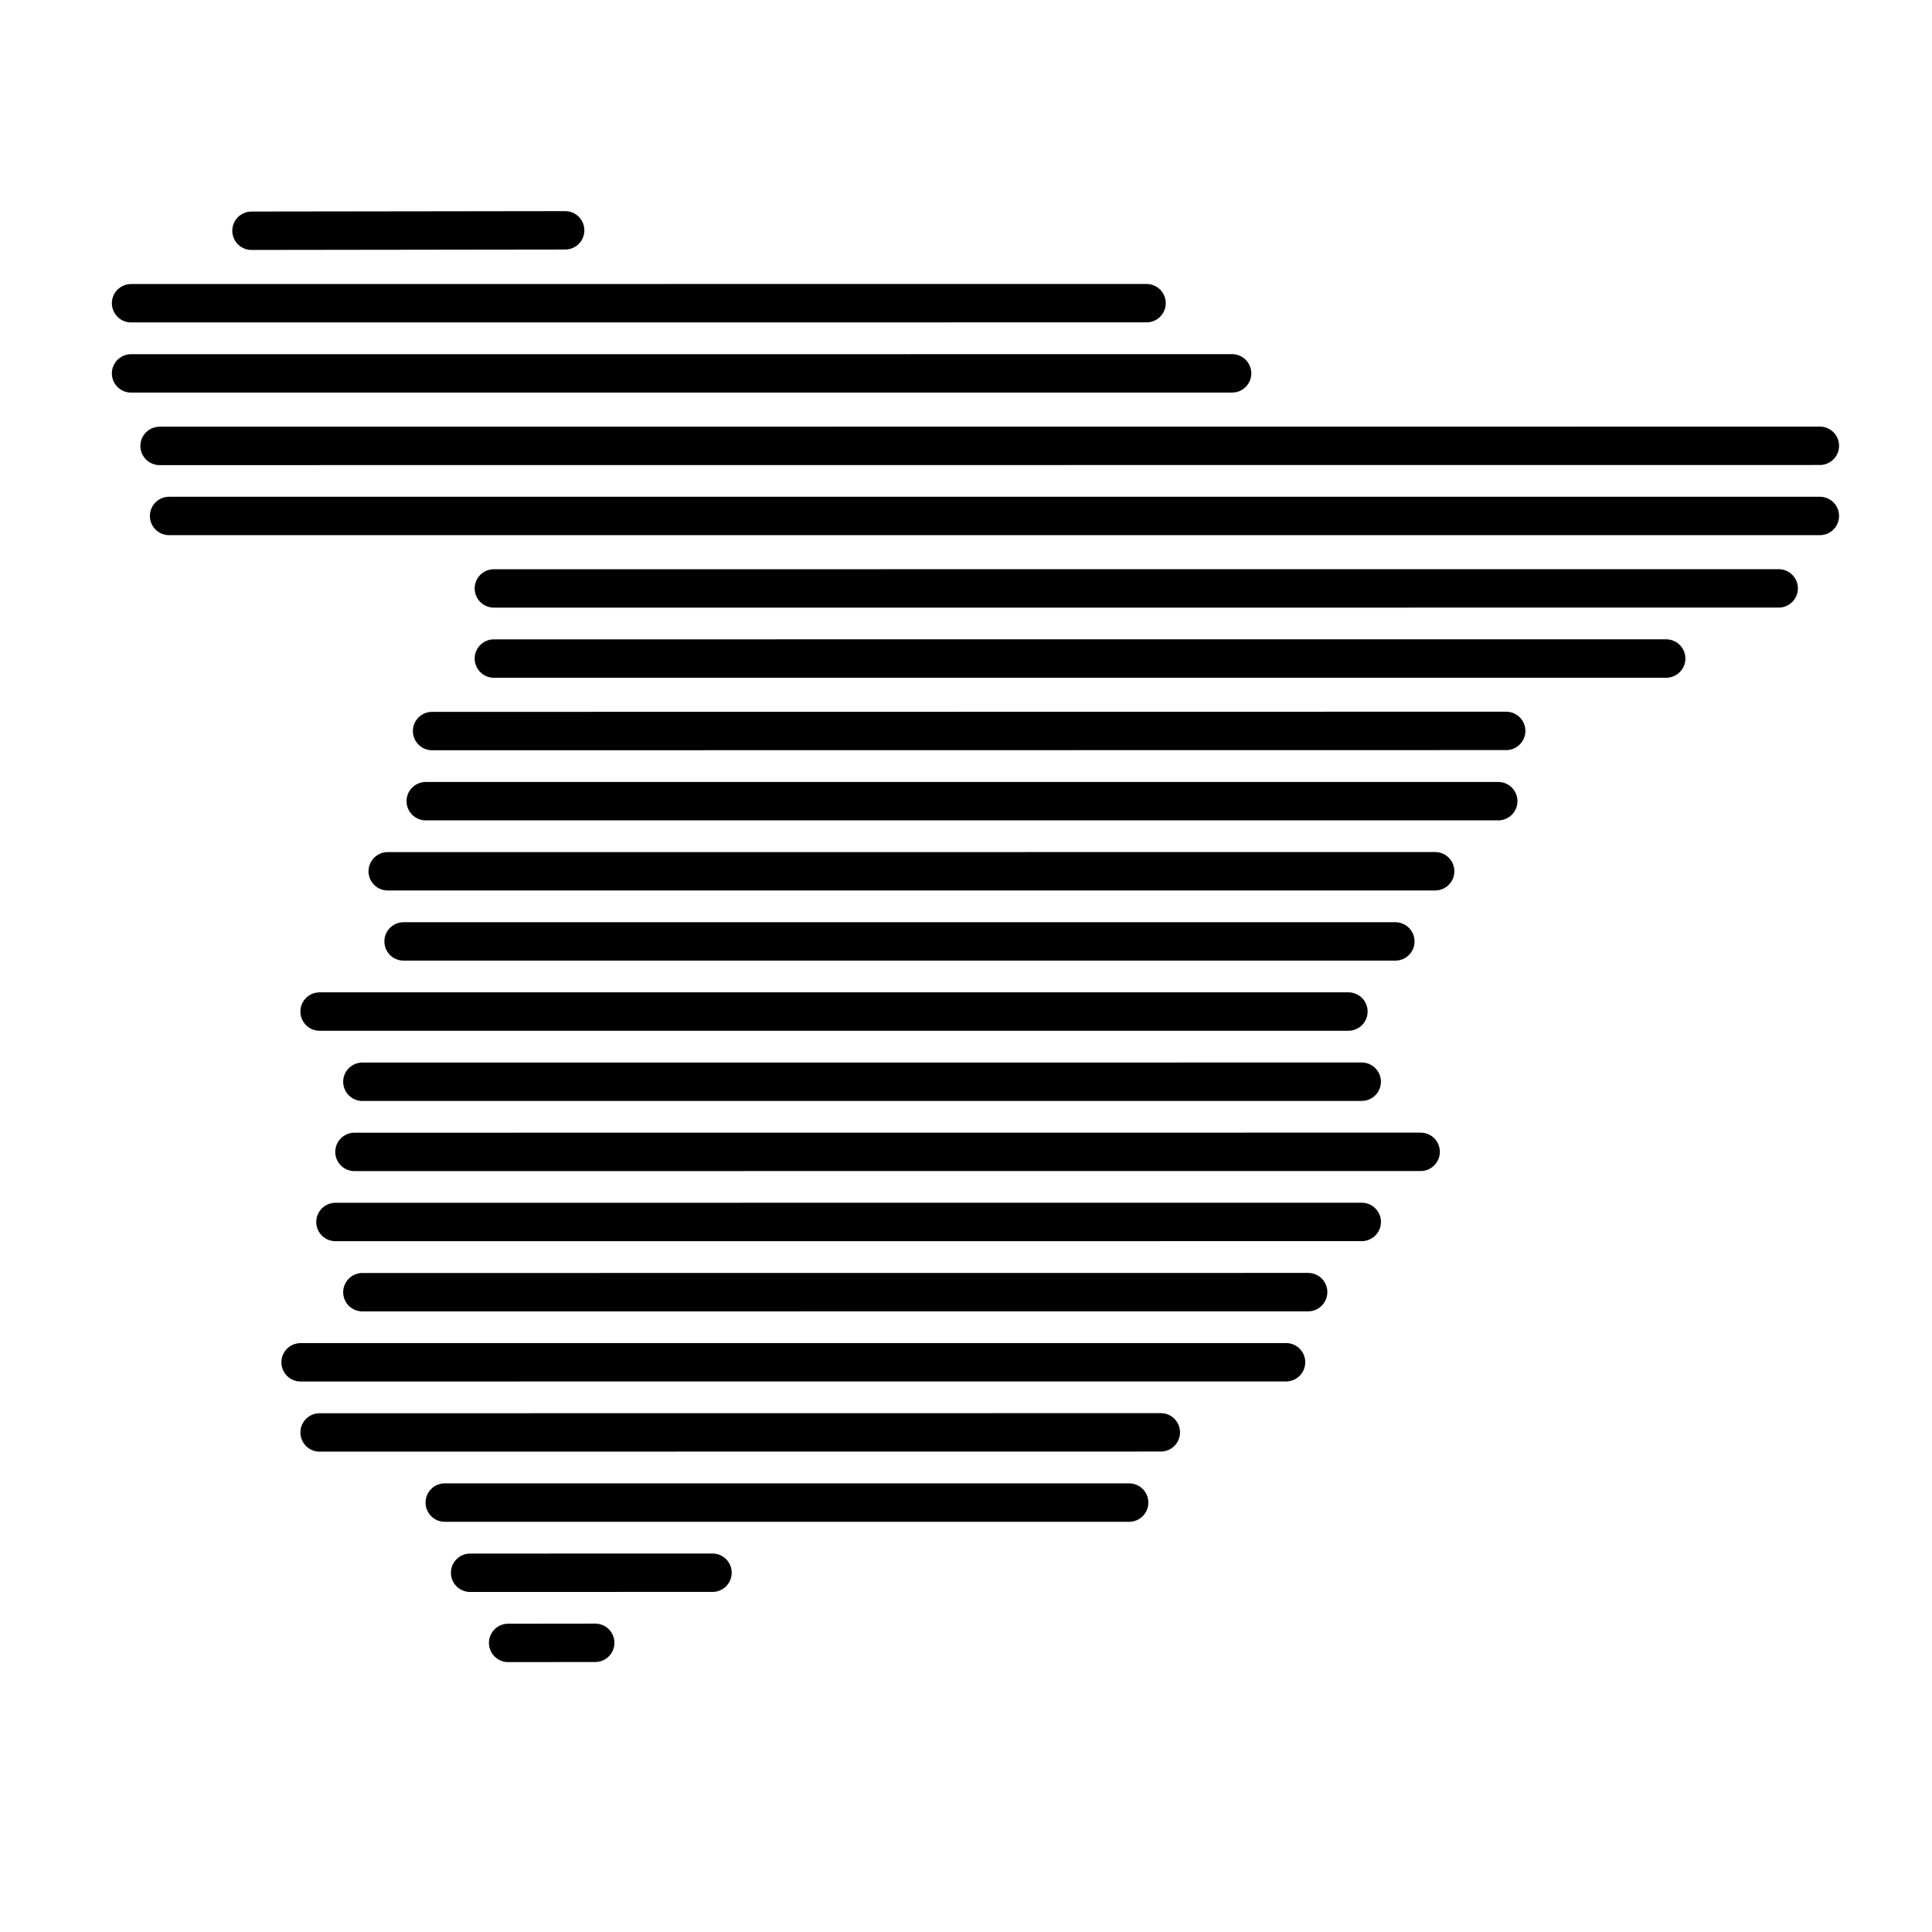
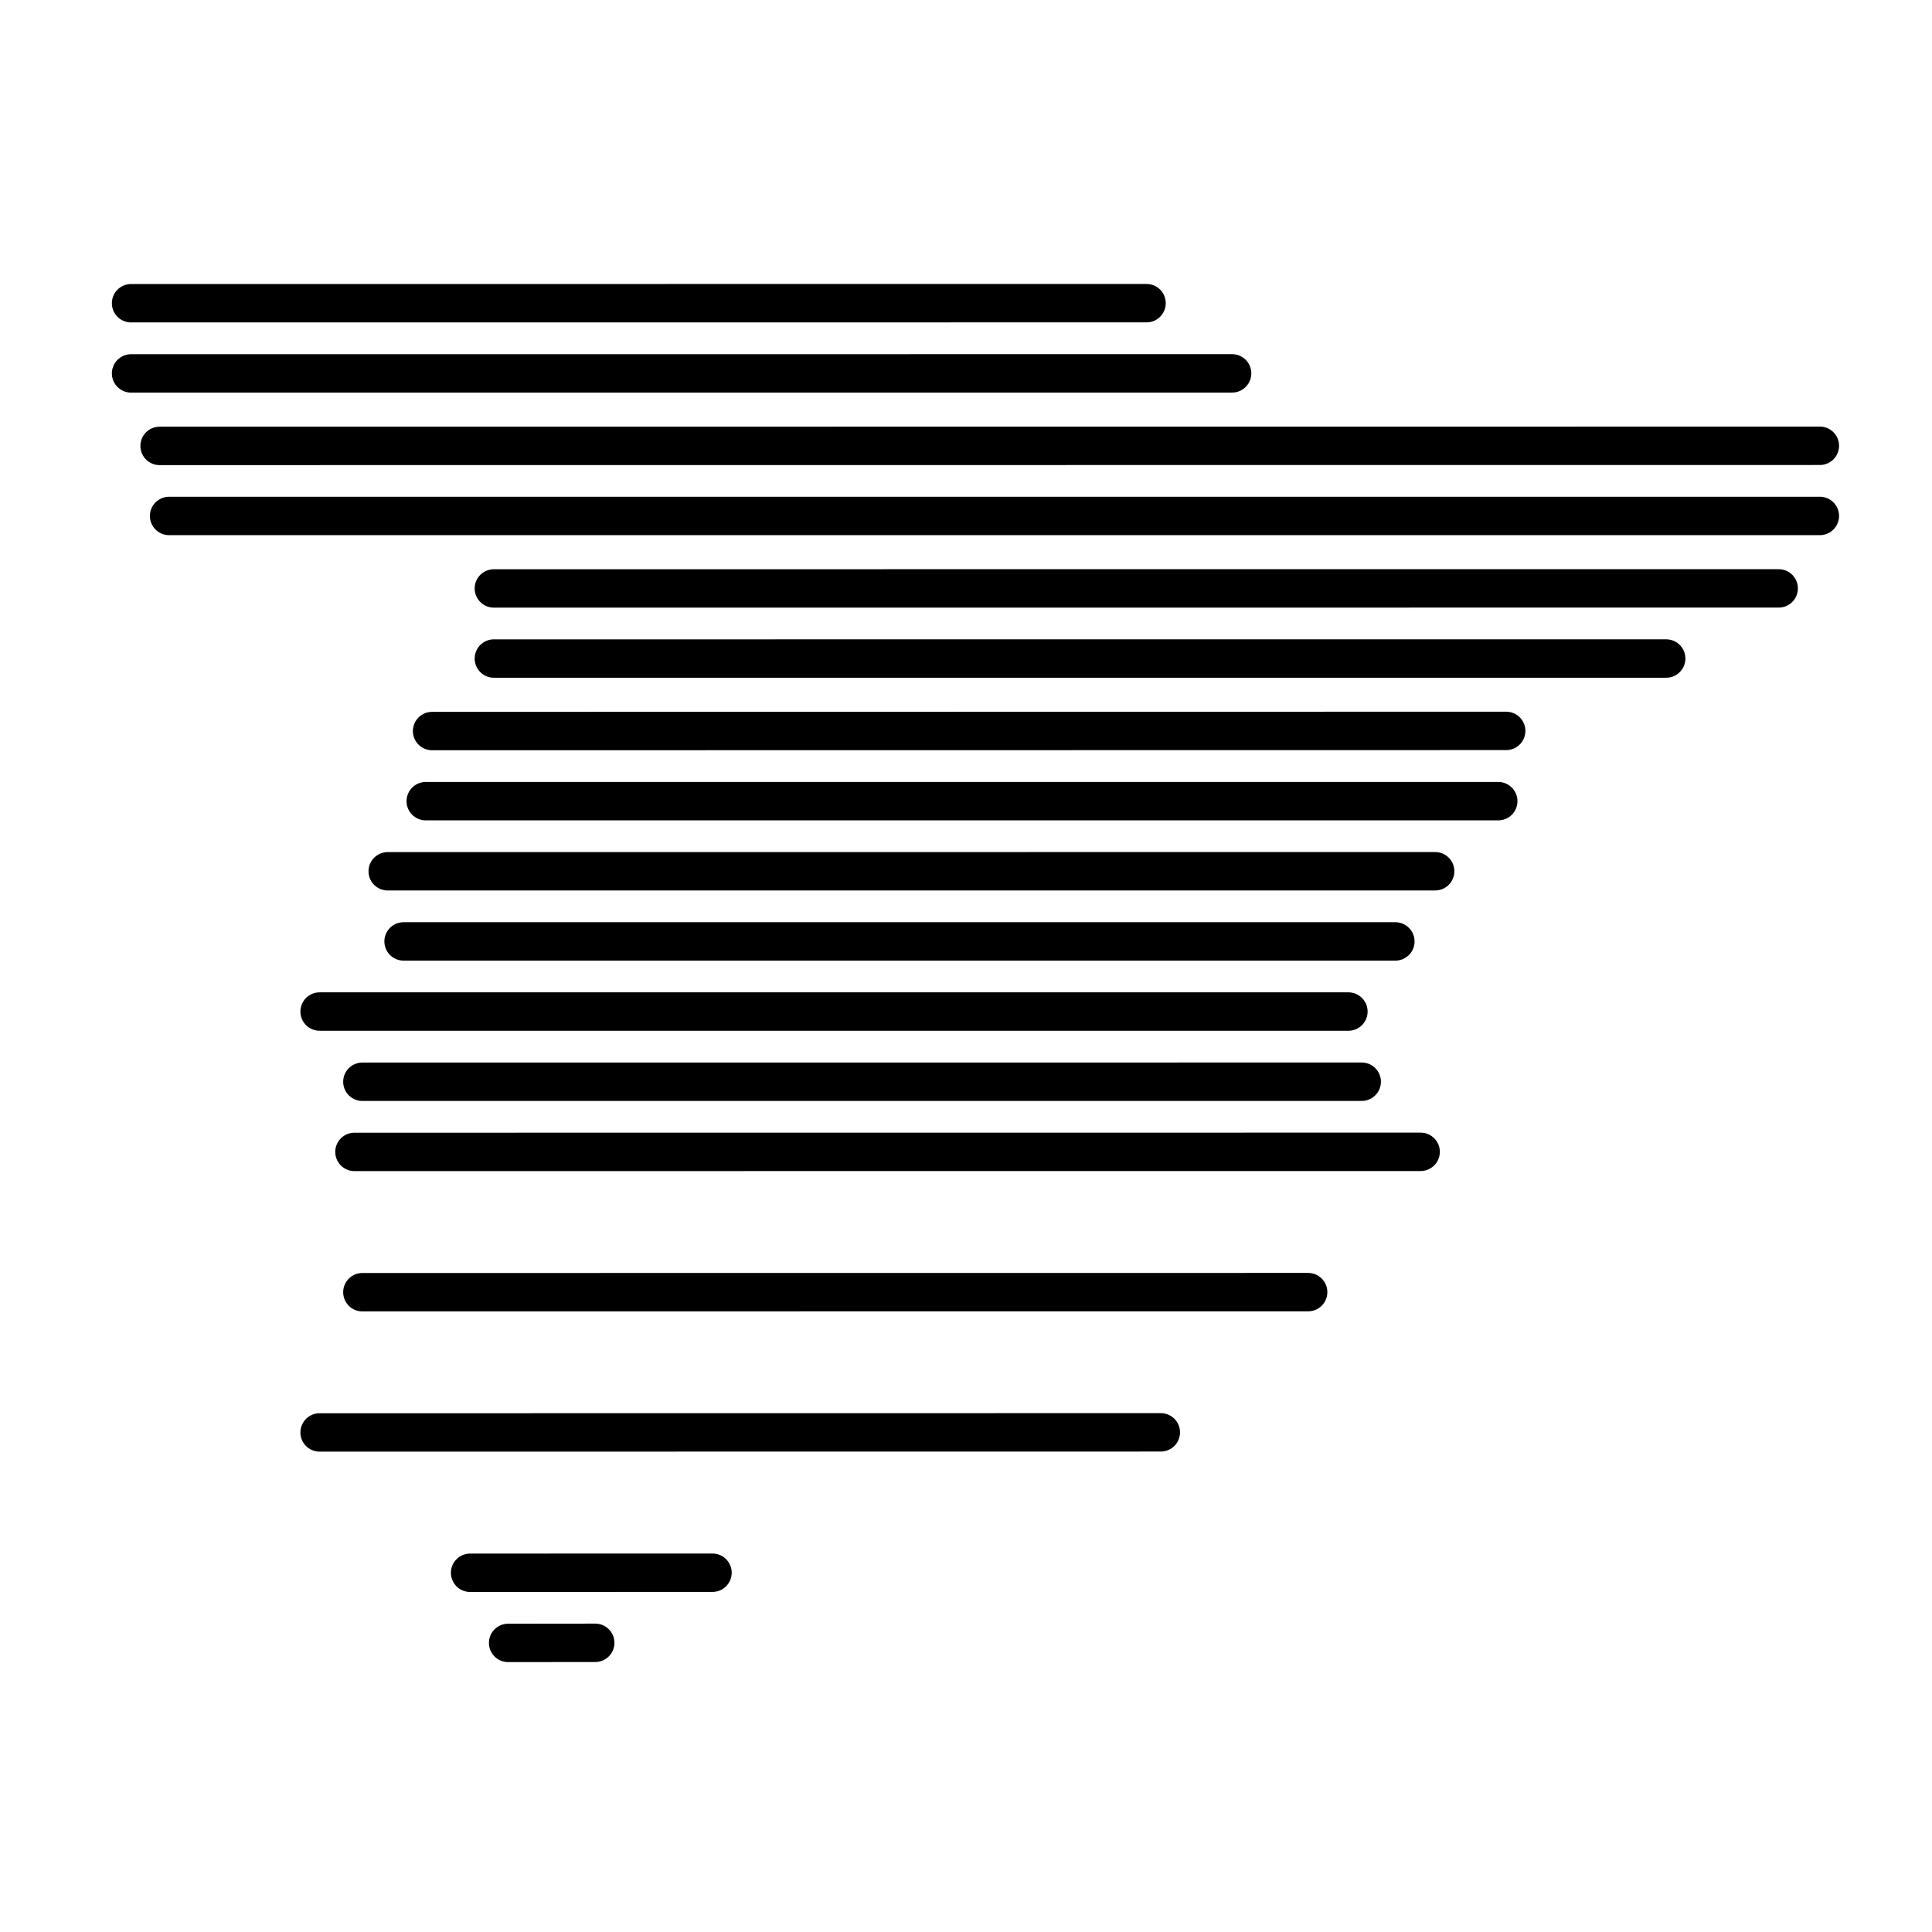
<svg xmlns="http://www.w3.org/2000/svg" width="800px" height="800px" version="1.1" viewBox="144 144 512 512">
  <defs>
    <clipPath id="r">
      <path d="m148.09 435h297.91v216.9h-297.91z" />
    </clipPath>
    <clipPath id="h">
      <path d="m148.09 416h328.91v235.9h-328.91z" />
    </clipPath>
    <clipPath id="g">
      <path d="m148.09 379h447.91v272.9h-447.91z" />
    </clipPath>
    <clipPath id="f">
      <path d="m148.09 361h480.91v288h-480.91z" />
    </clipPath>
    <clipPath id="e">
      <path d="m148.09 342h486.91v289h-486.91z" />
    </clipPath>
    <clipPath id="d">
-       <path d="m148.09 323h500.91v289h-500.91z" />
-     </clipPath>
+       </clipPath>
    <clipPath id="c">
      <path d="m148.09 305h503.81v289h-503.81z" />
    </clipPath>
    <clipPath id="b">
      <path d="m148.09 286h500.91v289h-500.91z" />
    </clipPath>
    <clipPath id="a">
      <path d="m148.09 230h503.81v289h-503.81z" />
    </clipPath>
    <clipPath id="q">
      <path d="m148.09 212h503.81v289h-503.81z" />
    </clipPath>
    <clipPath id="p">
      <path d="m148.09 193h503.81v289h-503.81z" />
    </clipPath>
    <clipPath id="o">
      <path d="m148.09 174h503.81v289h-503.81z" />
    </clipPath>
    <clipPath id="n">
      <path d="m148.09 155h503.81v289h-503.81z" />
    </clipPath>
    <clipPath id="m">
      <path d="m148.09 148.09h503.81v276.91h-503.81z" />
    </clipPath>
    <clipPath id="l">
      <path d="m148.09 148.09h503.81v258.91h-503.81z" />
    </clipPath>
    <clipPath id="k">
      <path d="m148.09 148.09h466.91v238.91h-466.91z" />
    </clipPath>
    <clipPath id="j">
-       <path d="m148.09 148.09h443.91v220.91h-443.91z" />
+       <path d="m148.09 148.09h443.91v220.91h-443.91" />
    </clipPath>
    <clipPath id="i">
      <path d="m148.09 148.09h289.91v201.91h-289.91z" />
    </clipPath>
  </defs>
  <g clip-path="url(#r)">
    <path transform="matrix(5.038 0 0 5.038 148.09 148.09)" d="m25.917 85.609 4.582-0.005" fill="none" stroke="#000000" stroke-linecap="round" stroke-miterlimit="10" stroke-width="2.02" />
  </g>
  <g clip-path="url(#h)">
    <path transform="matrix(5.038 0 0 5.038 148.09 148.09)" d="m23.917 81.92 12.75-0.003" fill="none" stroke="#000000" stroke-linecap="round" stroke-miterlimit="10" stroke-width="2.02" />
  </g>
-   <path transform="matrix(5.038 0 0 5.038 148.09 148.09)" d="m22.583 78.227h36.001" fill="none" stroke="#000000" stroke-linecap="round" stroke-miterlimit="10" stroke-width="2.02" />
  <g clip-path="url(#g)">
    <path transform="matrix(5.038 0 0 5.038 148.09 148.09)" d="m16 74.538 44.25-0.005" fill="none" stroke="#000000" stroke-linecap="round" stroke-miterlimit="10" stroke-width="2.02" />
  </g>
  <g clip-path="url(#f)">
-     <path transform="matrix(5.038 0 0 5.038 148.09 148.09)" d="m15 70.848 51.837-0.002" fill="none" stroke="#000000" stroke-linecap="round" stroke-miterlimit="10" stroke-width="2.02" />
-   </g>
+     </g>
  <g clip-path="url(#e)">
    <path transform="matrix(5.038 0 0 5.038 148.09 148.09)" d="m18.25 67.161 49.75-0.004" fill="none" stroke="#000000" stroke-linecap="round" stroke-miterlimit="10" stroke-width="2.02" />
  </g>
  <g clip-path="url(#d)">
-     <path transform="matrix(5.038 0 0 5.038 148.09 148.09)" d="m16.833 63.467 53.986-0.002" fill="none" stroke="#000000" stroke-linecap="round" stroke-miterlimit="10" stroke-width="2.02" />
-   </g>
+     </g>
  <g clip-path="url(#c)">
    <path transform="matrix(5.038 0 0 5.038 148.09 148.09)" d="m17.833 59.781 56.084-0.004" fill="none" stroke="#000000" stroke-linecap="round" stroke-miterlimit="10" stroke-width="2.02" />
  </g>
  <g clip-path="url(#b)">
    <path transform="matrix(5.038 0 0 5.038 148.09 148.09)" d="m18.25 56.091 52.568-0.002" fill="none" stroke="#000000" stroke-linecap="round" stroke-miterlimit="10" stroke-width="2.02" />
  </g>
  <path transform="matrix(5.038 0 0 5.038 148.09 148.09)" d="m16 52.398h54.118" fill="none" stroke="#000000" stroke-linecap="round" stroke-miterlimit="10" stroke-width="2.02" />
  <path transform="matrix(5.038 0 0 5.038 148.09 148.09)" d="m20.417 48.709h52.17" fill="none" stroke="#000000" stroke-linecap="round" stroke-miterlimit="10" stroke-width="2.02" />
  <g clip-path="url(#a)">
    <path transform="matrix(5.038 0 0 5.038 148.09 148.09)" d="m19.583 45.02 55.098-0.002" fill="none" stroke="#000000" stroke-linecap="round" stroke-miterlimit="10" stroke-width="2.02" />
  </g>
  <g clip-path="url(#q)">
    <path transform="matrix(5.038 0 0 5.038 148.09 148.09)" d="m21.583 41.332 56.417-7.76e-4" fill="none" stroke="#000000" stroke-linecap="round" stroke-miterlimit="10" stroke-width="2.02" />
  </g>
  <g clip-path="url(#p)">
    <path transform="matrix(5.038 0 0 5.038 148.09 148.09)" d="m21.917 37.643 56.5-0.008" fill="none" stroke="#000000" stroke-linecap="round" stroke-miterlimit="10" stroke-width="2.02" />
  </g>
  <g clip-path="url(#o)">
    <path transform="matrix(5.038 0 0 5.038 148.09 148.09)" d="m25.167 33.829 61.667-7.75e-4" fill="none" stroke="#000000" stroke-linecap="round" stroke-miterlimit="10" stroke-width="2.02" />
  </g>
  <g clip-path="url(#n)">
    <path transform="matrix(5.038 0 0 5.038 148.09 148.09)" d="m25.167 30.141 67.584-0.002" fill="none" stroke="#000000" stroke-linecap="round" stroke-miterlimit="10" stroke-width="2.02" />
  </g>
  <g clip-path="url(#m)">
    <path transform="matrix(5.038 0 0 5.038 148.09 148.09)" d="m8.083 26.329 86.834-7.75e-4" fill="none" stroke="#000000" stroke-linecap="round" stroke-miterlimit="10" stroke-width="2.02" />
  </g>
  <g clip-path="url(#l)">
    <path transform="matrix(5.038 0 0 5.038 148.09 148.09)" d="m7.583 22.644 87.334-0.006" fill="none" stroke="#000000" stroke-linecap="round" stroke-miterlimit="10" stroke-width="2.02" />
  </g>
  <g clip-path="url(#k)">
    <path transform="matrix(5.038 0 0 5.038 148.09 148.09)" d="m6.083 18.83 57.917-0.002" fill="none" stroke="#000000" stroke-linecap="round" stroke-miterlimit="10" stroke-width="2.02" />
  </g>
  <g clip-path="url(#j)">
    <path transform="matrix(5.038 0 0 5.038 148.09 148.09)" d="m6.083 15.139 53.416-0.003" fill="none" stroke="#000000" stroke-linecap="round" stroke-miterlimit="10" stroke-width="2.02" />
  </g>
  <g clip-path="url(#i)">
-     <path transform="matrix(5.038 0 0 5.038 148.09 148.09)" d="m12.417 11.326 16.5-0.022" fill="none" stroke="#000000" stroke-linecap="round" stroke-miterlimit="10" stroke-width="2.02" />
-   </g>
+     </g>
</svg>